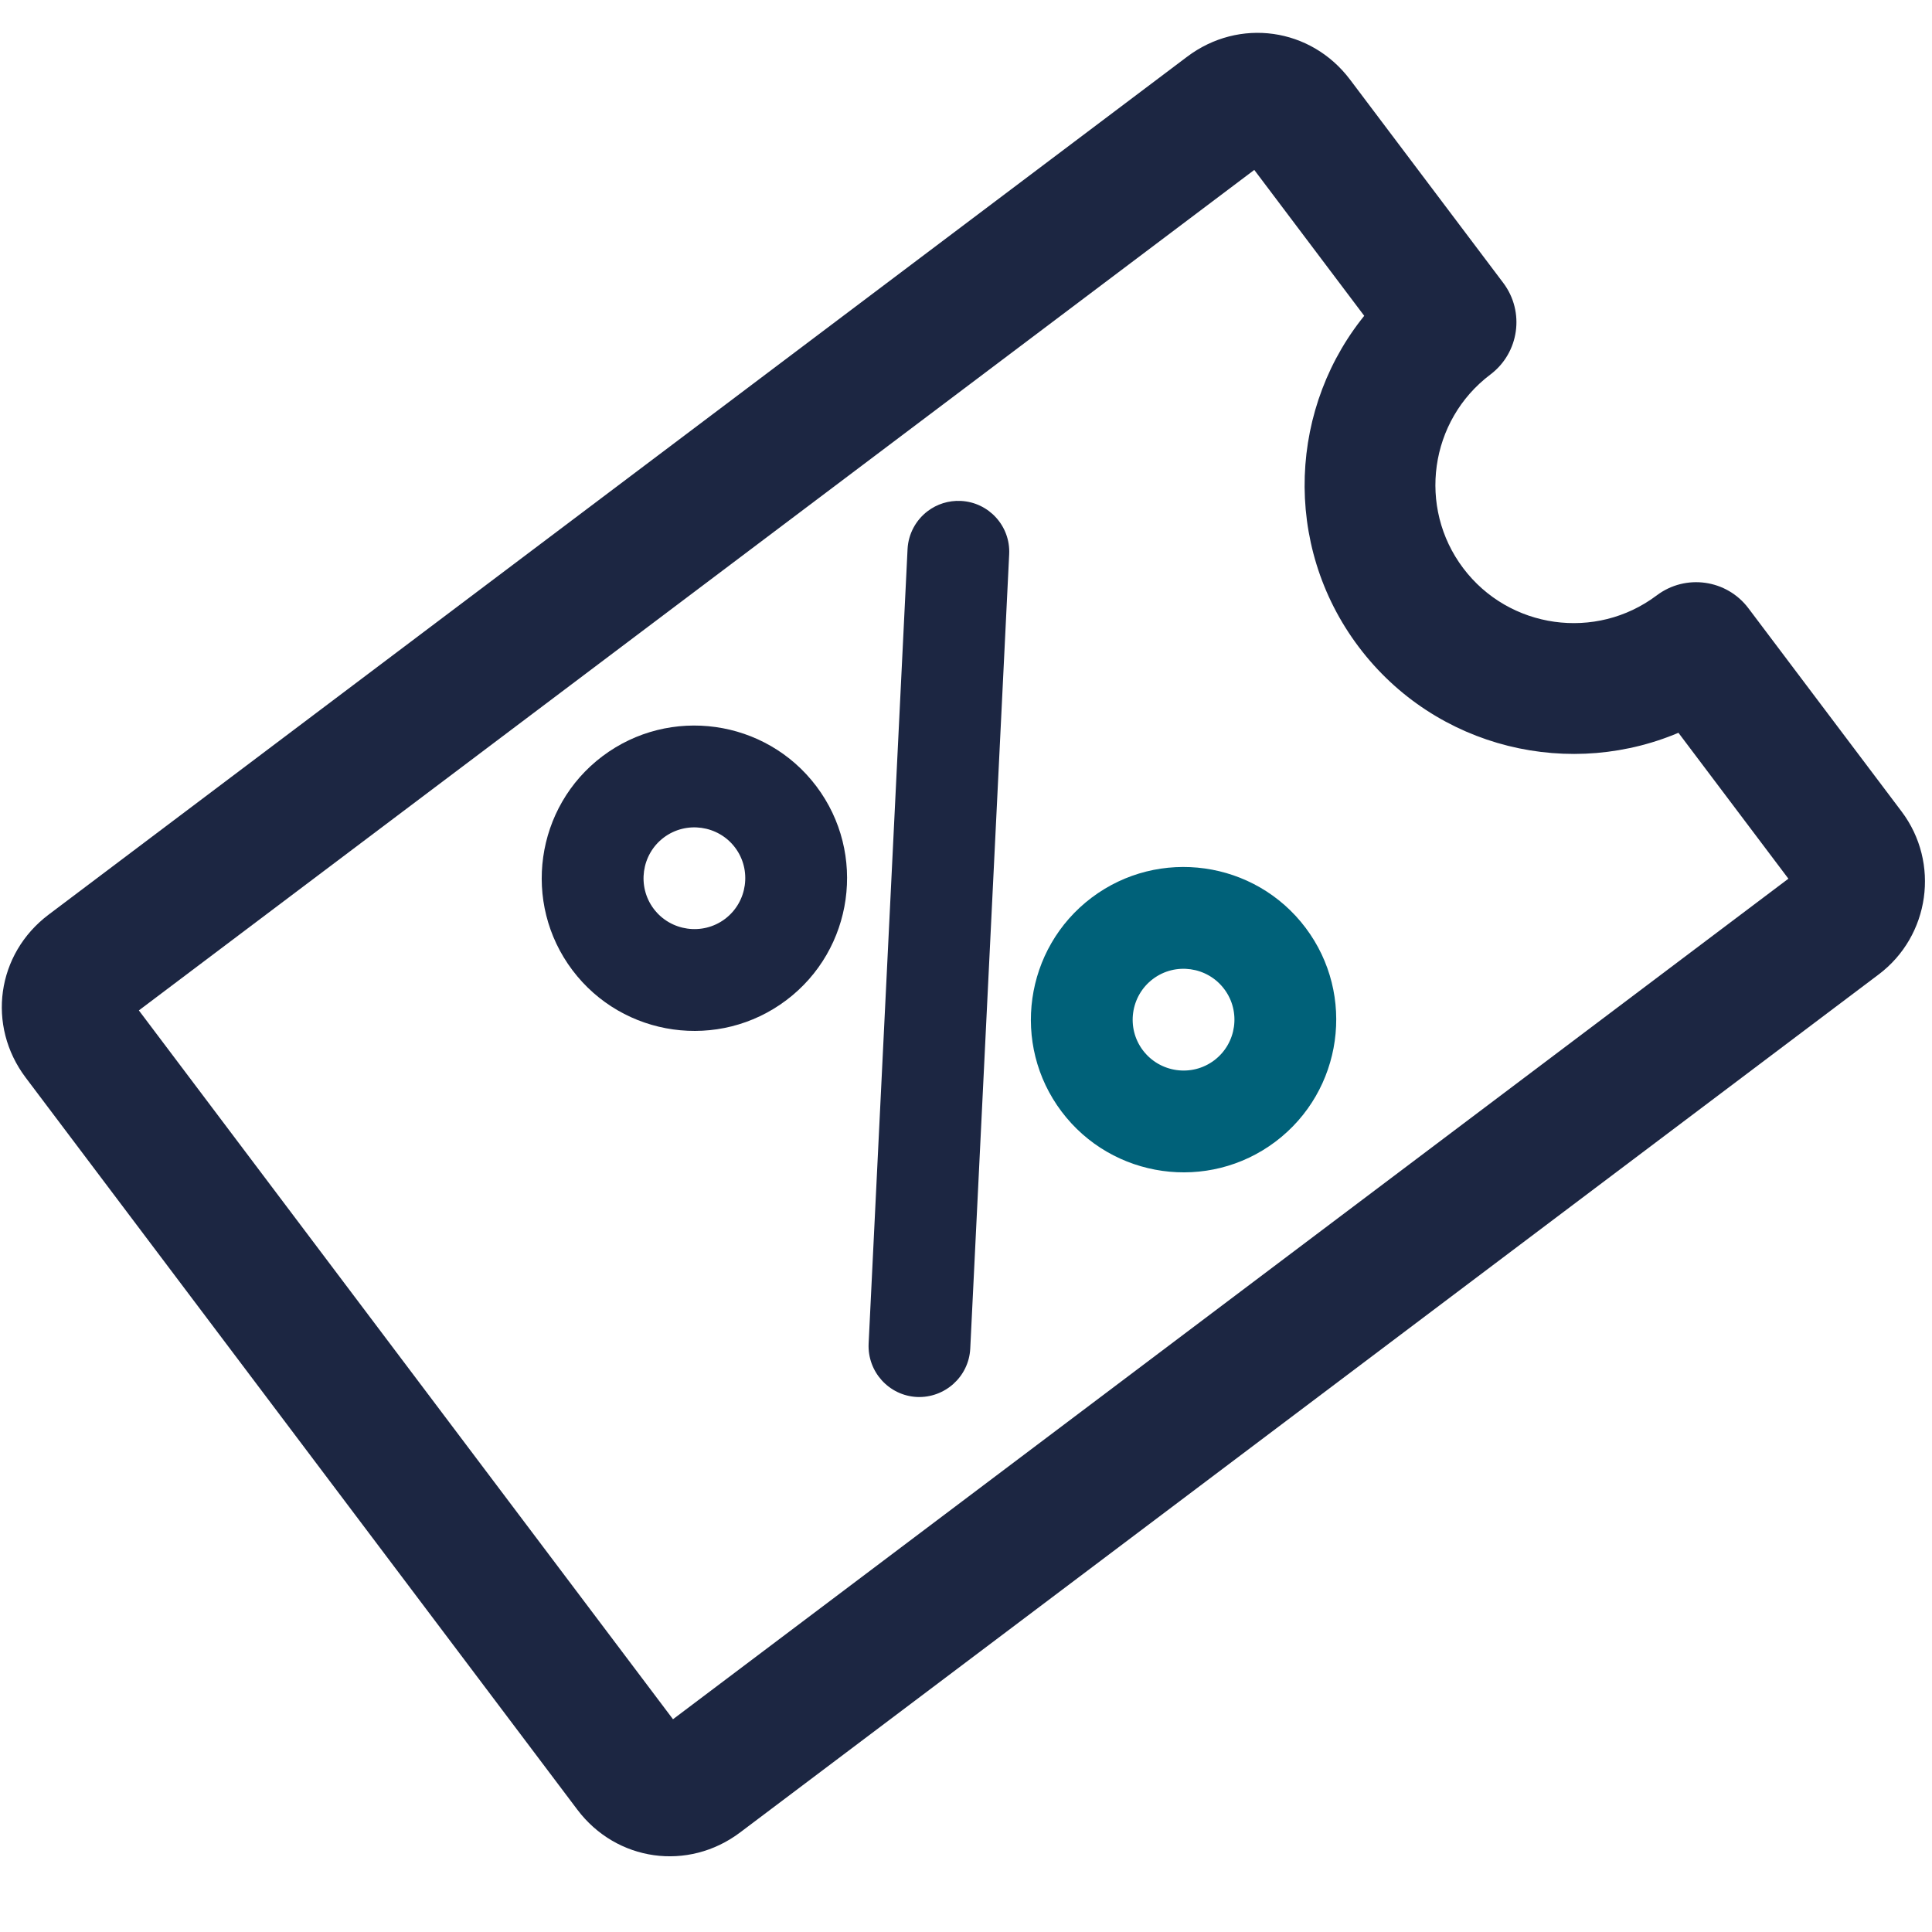
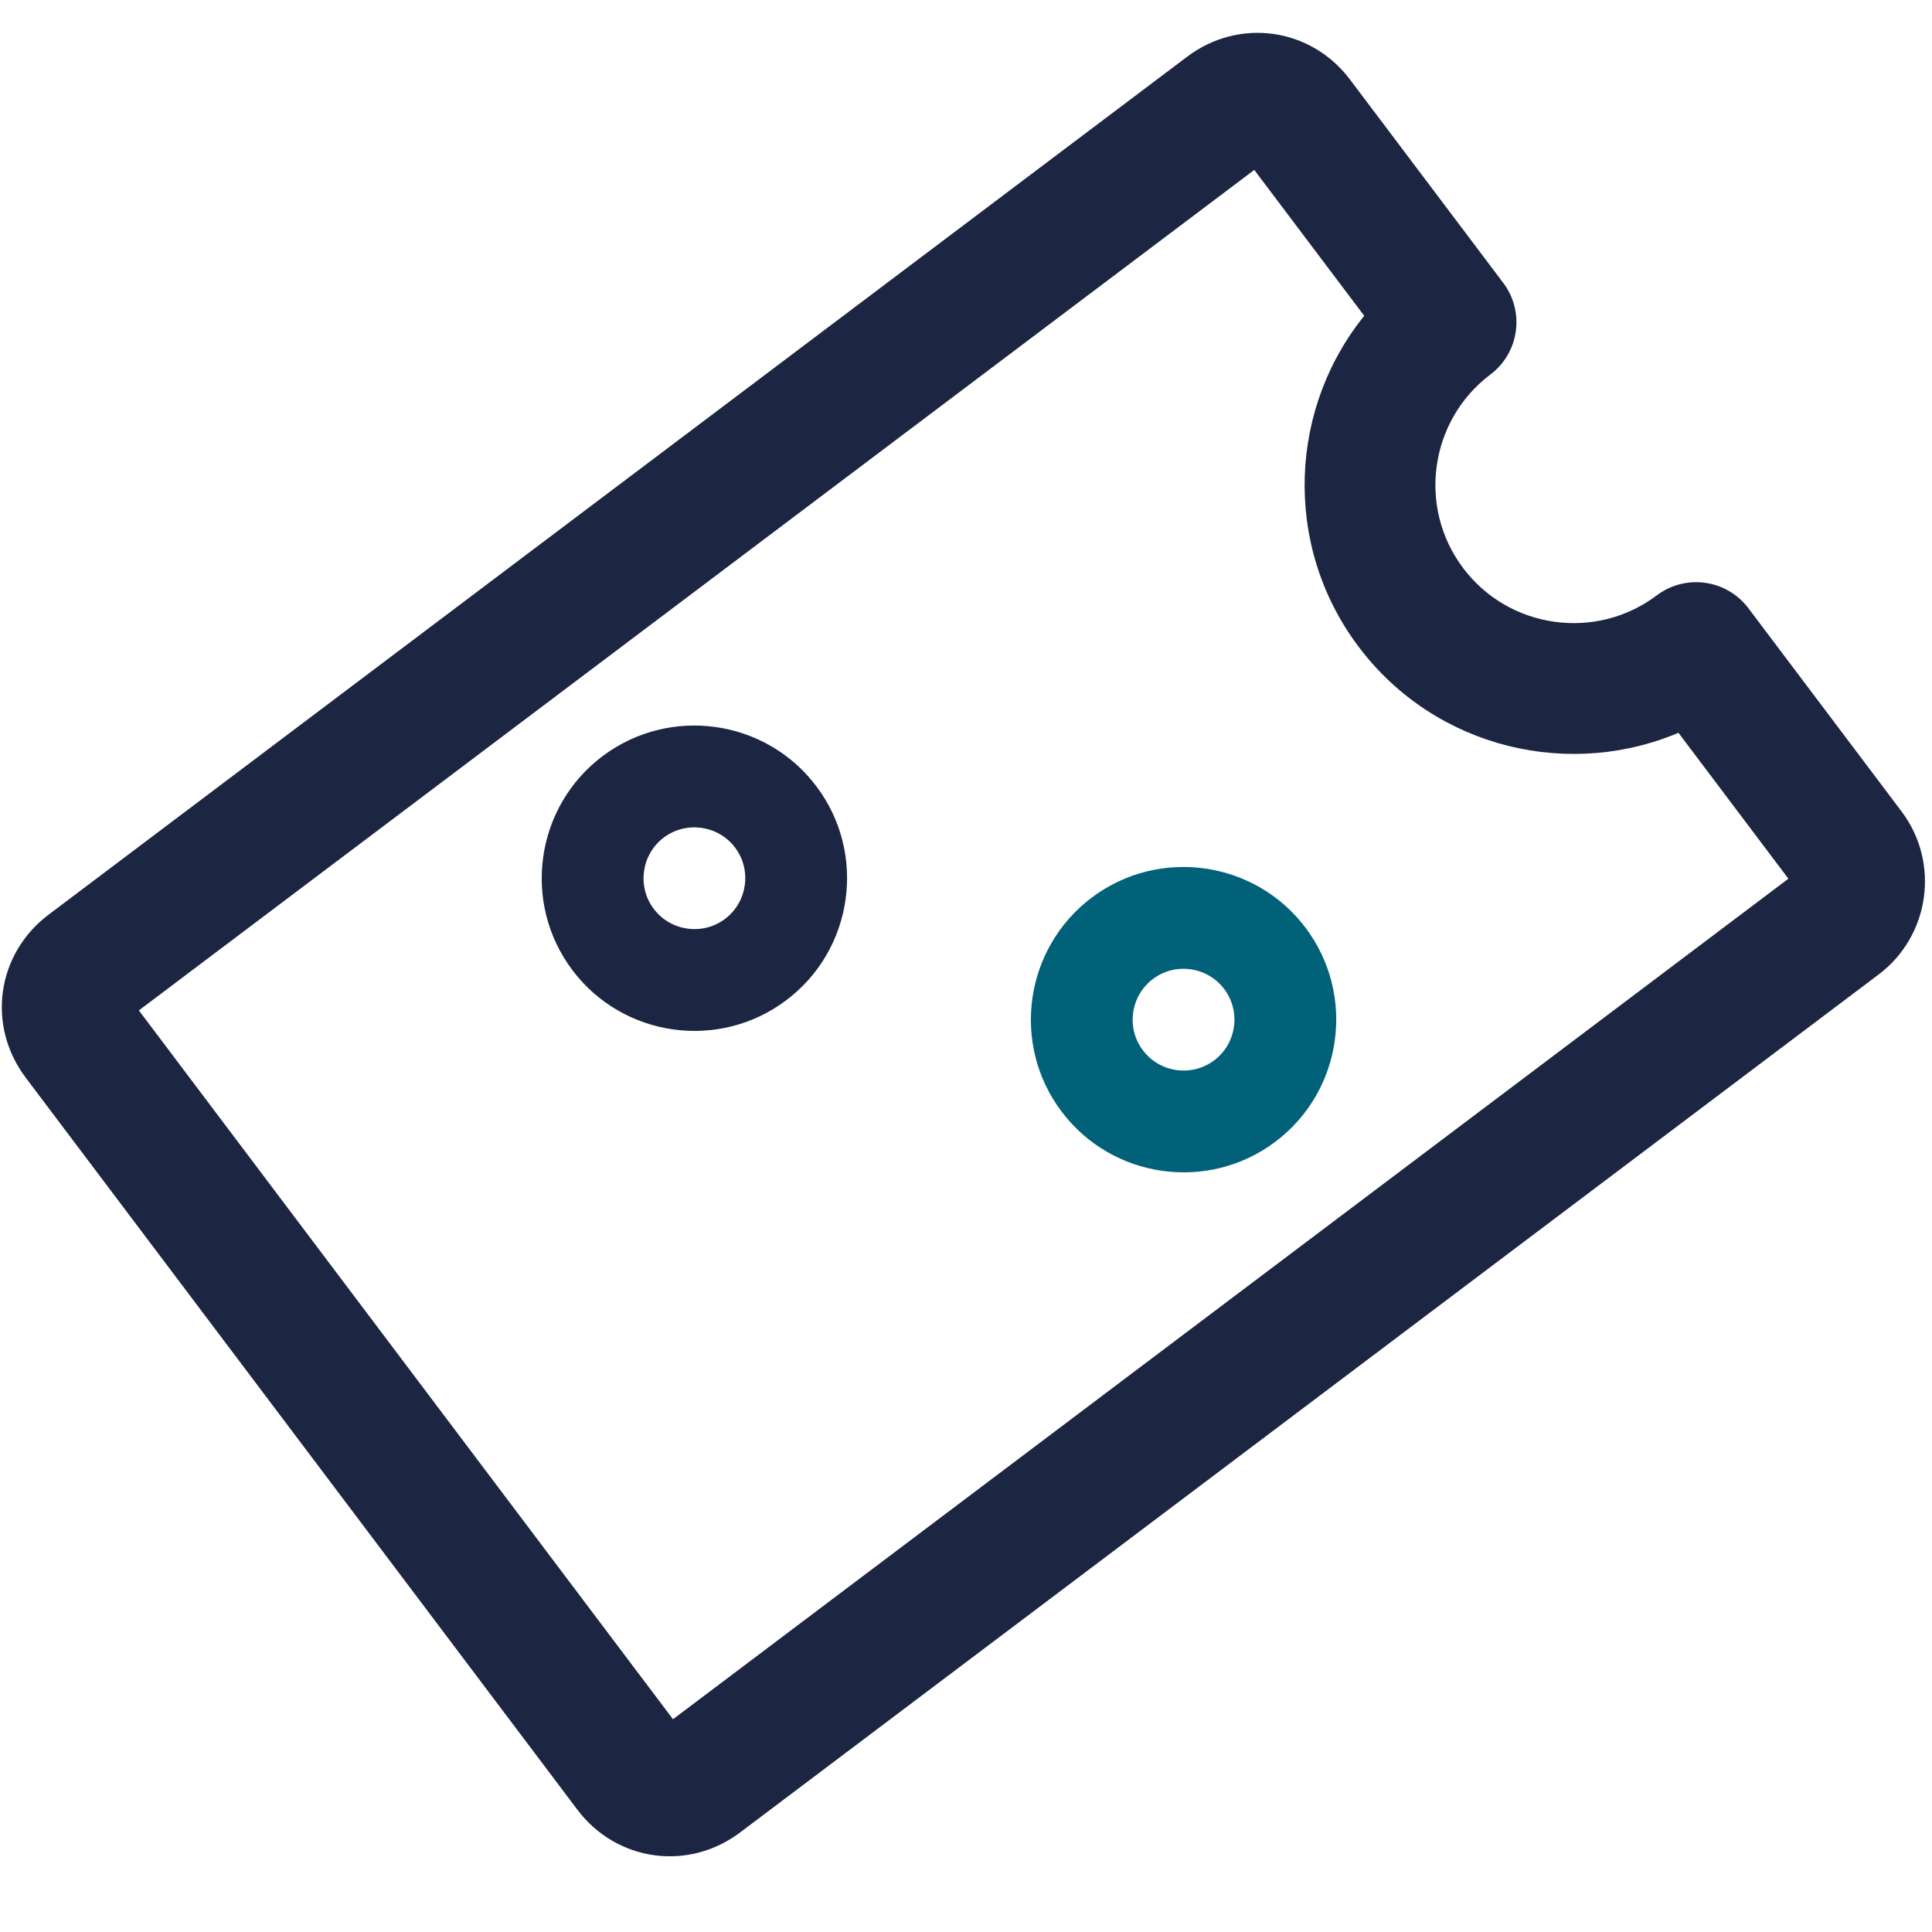
<svg xmlns="http://www.w3.org/2000/svg" width="40" height="40" viewBox="0 0 40 40" fill="none">
  <g clip-path="url(#clip0)">
    <path d="M22.601 18.585C23.994 17.536 25.981 17.815 27.03 19.208C28.079 20.6 27.8 22.587 26.407 23.637C25.015 24.686 23.028 24.407 21.979 23.014C20.929 21.622 21.209 19.635 22.601 18.585ZM25.139 21.953C25.602 21.604 25.696 20.941 25.346 20.477C24.996 20.012 24.333 19.92 23.87 20.269C23.407 20.618 23.312 21.281 23.662 21.745C24.013 22.21 24.676 22.302 25.139 21.953Z" fill="#006179" />
    <path d="M12.473 15.657C13.866 14.608 15.853 14.887 16.902 16.279C17.952 17.672 17.672 19.659 16.28 20.708C14.887 21.758 12.9 21.479 11.851 20.086C10.802 18.694 11.081 16.706 12.473 15.657ZM15.011 19.025C15.474 18.676 15.568 18.011 15.219 17.548C14.87 17.085 14.205 16.992 13.742 17.341C13.279 17.69 13.186 18.354 13.535 18.817C13.884 19.28 14.548 19.374 15.011 19.025Z" fill="#1C2642" />
-     <path d="M19.207 10.582C19.398 10.438 19.636 10.359 19.893 10.371C20.475 10.4 20.923 10.894 20.894 11.475L20.088 27.922C20.058 28.505 19.56 28.948 18.984 28.923C18.403 28.894 17.956 28.399 17.984 27.816L18.79 11.369C18.806 11.048 18.967 10.763 19.207 10.582Z" fill="#1C2642" />
    <path d="M24.669 1.294L1.096 19.057C0.085 19.819 -0.11 21.209 0.651 22.22L12.071 37.374C12.832 38.385 14.223 38.58 15.233 37.819L38.806 20.055C39.8 19.306 40 17.886 39.251 16.892L36.079 12.683C35.679 12.152 34.923 12.046 34.392 12.446C33.066 13.445 31.173 13.179 30.174 11.853C29.174 10.527 29.44 8.634 30.767 7.634C31.297 7.234 31.404 6.479 31.004 5.948L27.831 1.738C27.07 0.728 25.68 0.532 24.669 1.294ZM2.665 20.89L25.998 3.308L28.436 6.543C26.84 8.432 26.701 11.246 28.25 13.302C29.801 15.361 32.542 15.999 34.799 14.987L37.237 18.222L13.904 35.805L2.665 20.89Z" fill="#1C2642" stroke="#1C2642" stroke-width="0.3" />
  </g>
  <defs>
    <clipPath id="clip0">
      <rect width="40" height="40" fill="white" />
    </clipPath>
  </defs>
</svg>